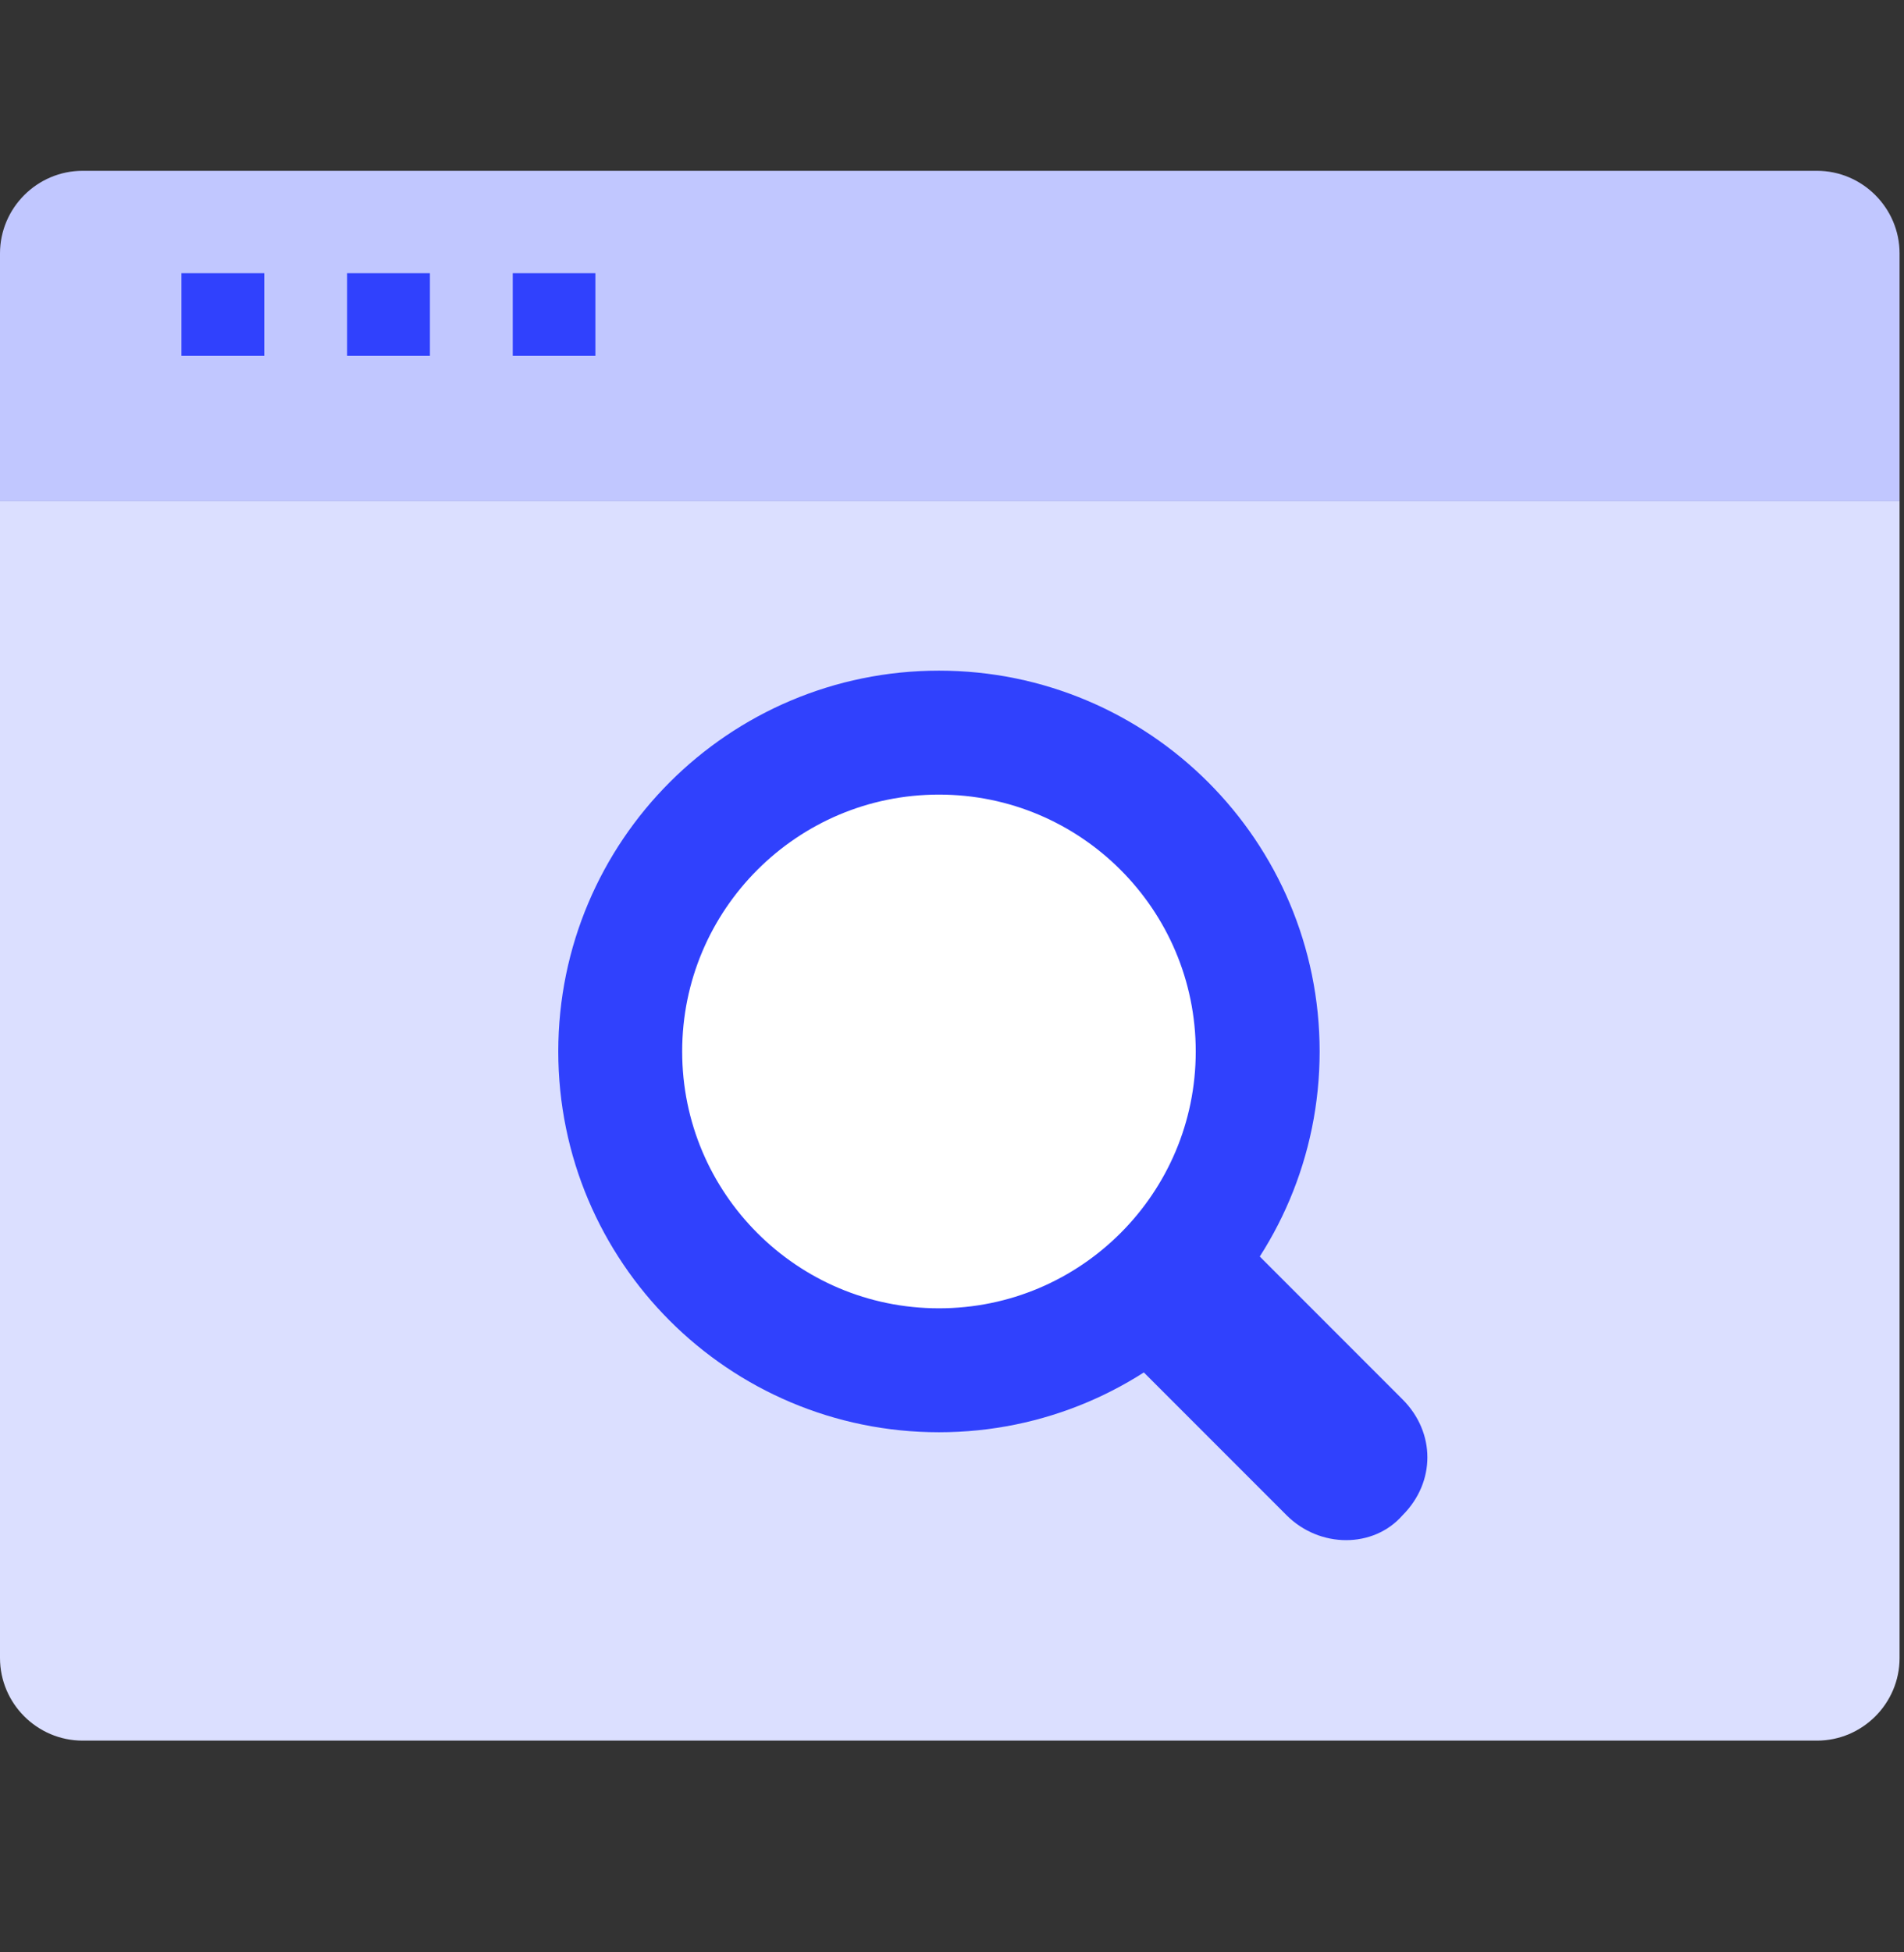
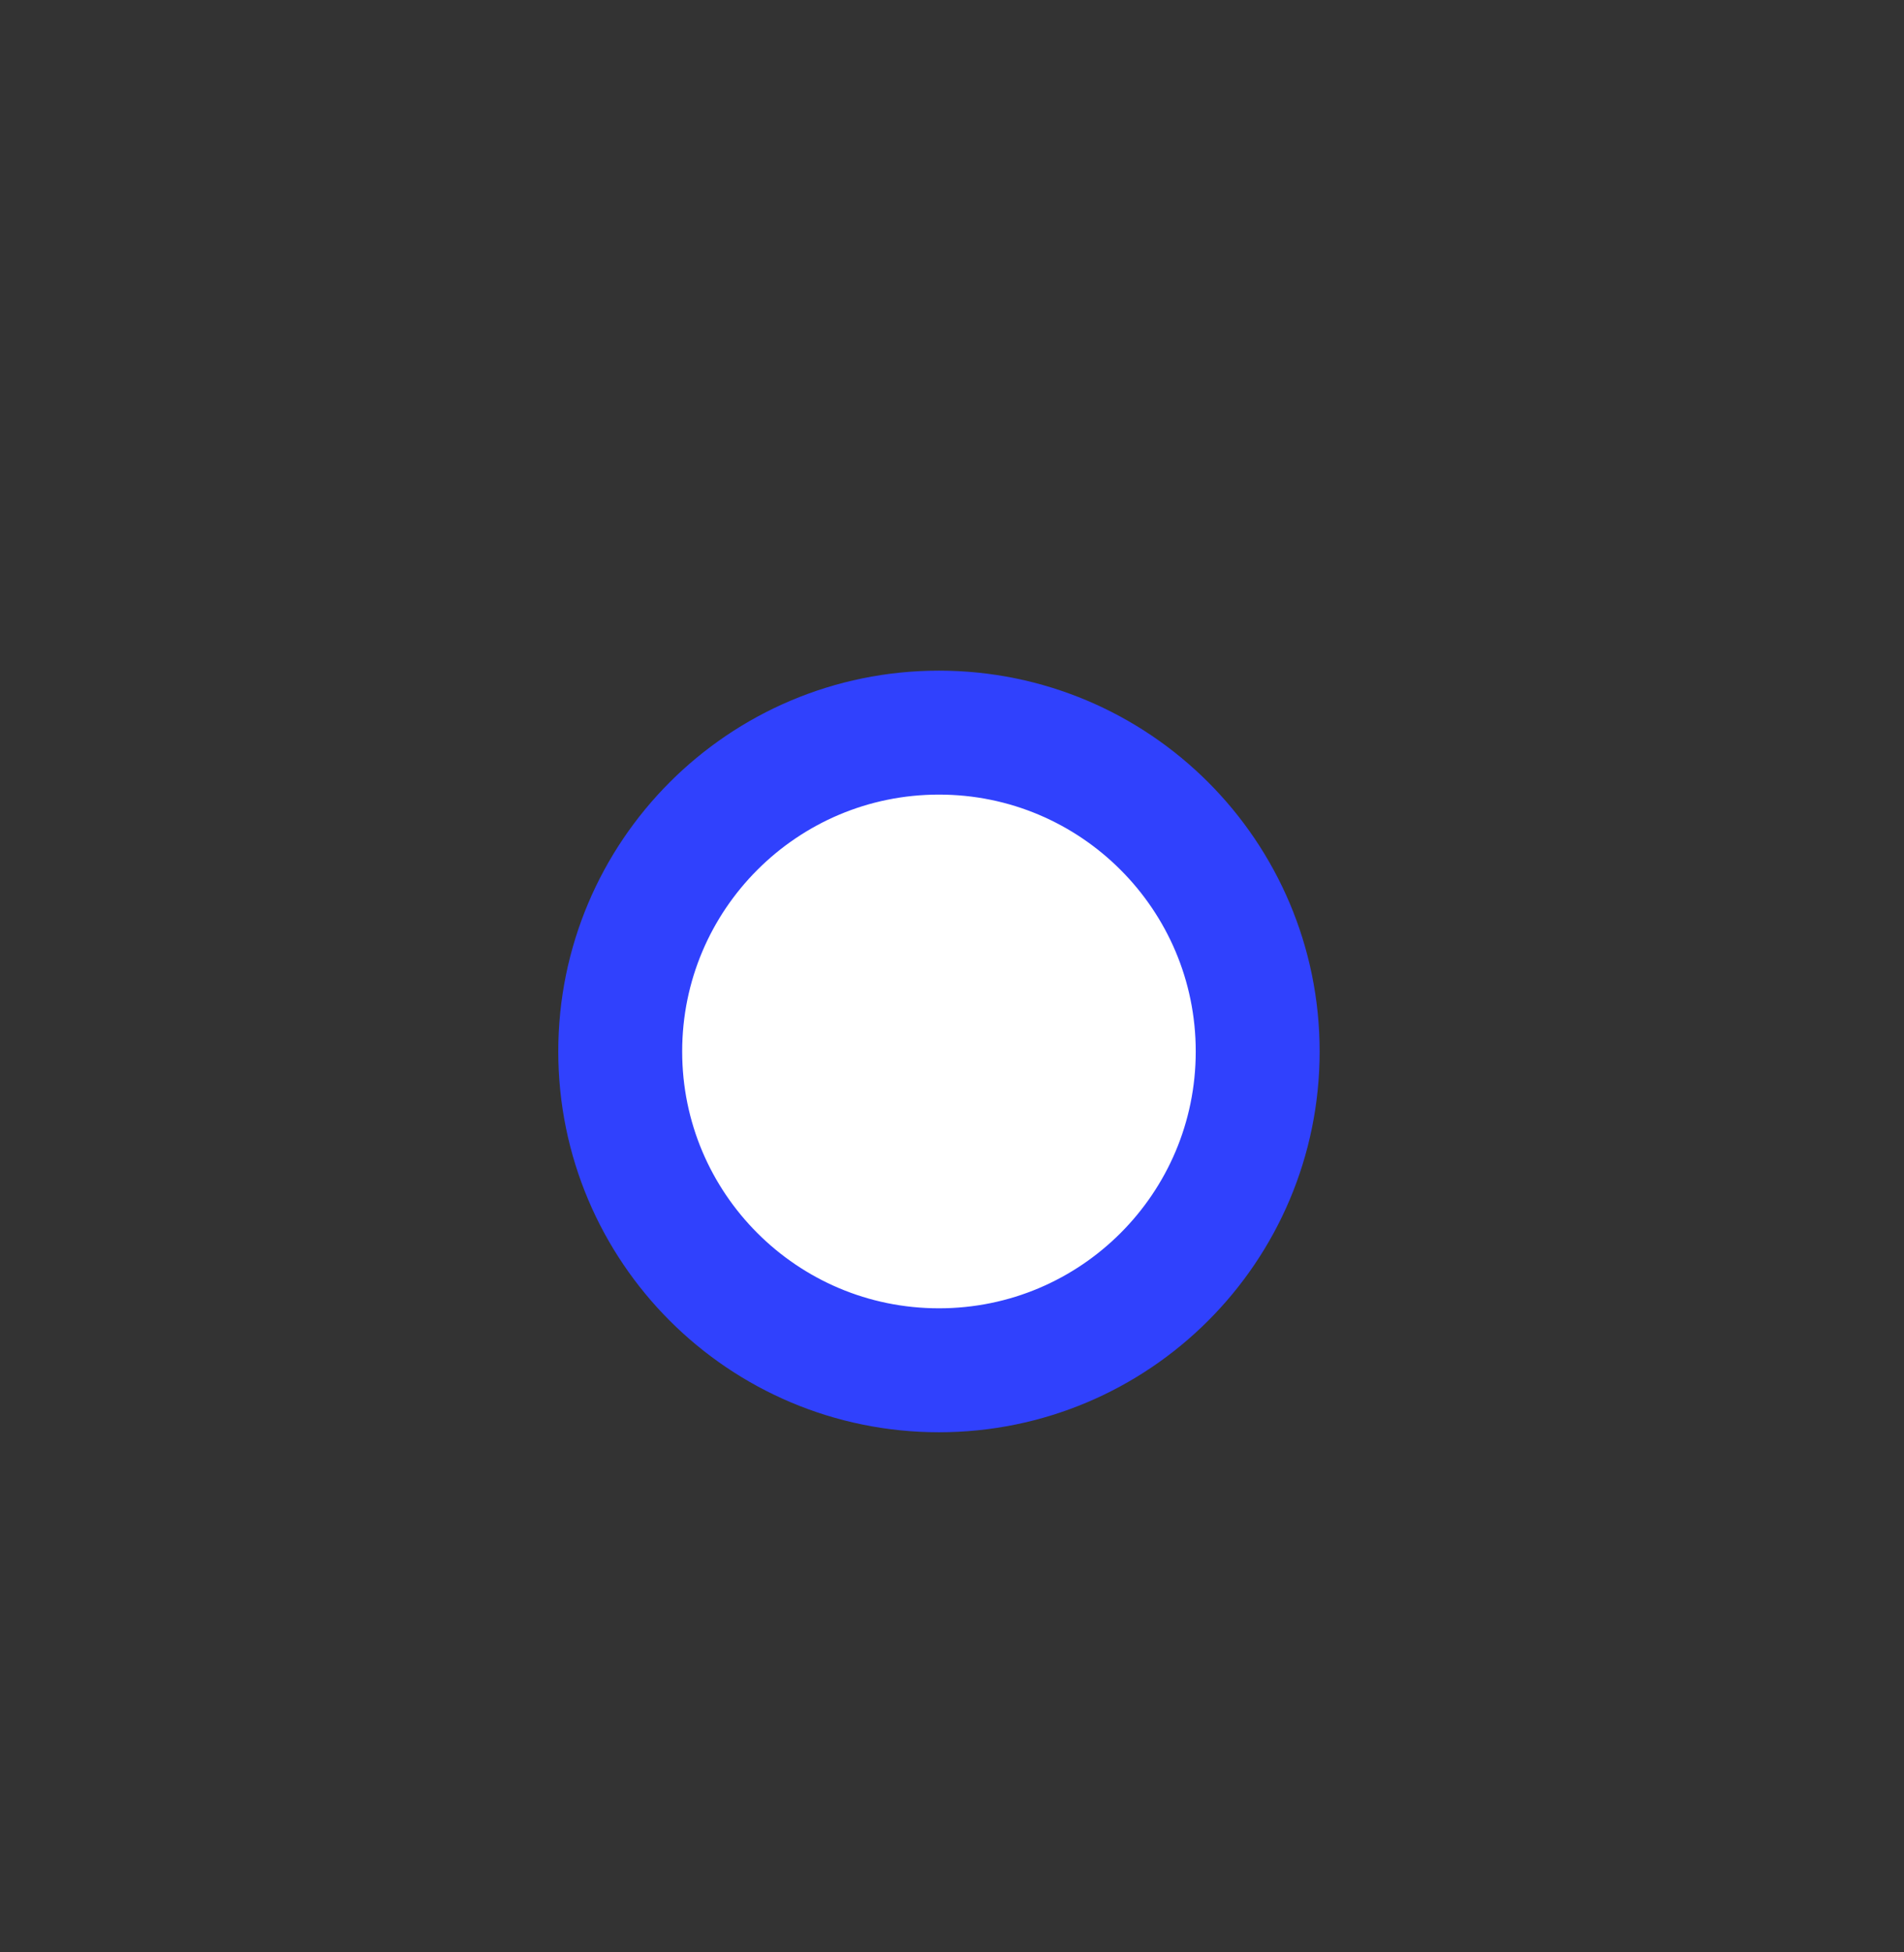
<svg xmlns="http://www.w3.org/2000/svg" width="40" height="41" viewBox="0 0 40 41" fill="none">
  <rect x="0" y="0" width="40" height="41" fill="#333333" stroke="none" />
-   <path d="M0 10.527H39.907V5.322C39.907 4.368 39.126 3.587 38.172 3.587H1.735C0.781 3.587 0 4.368 0 5.322V10.527Z" fill="#C1C7FF" />
-   <path d="M0 10.527H39.907V34.818C39.907 35.773 39.126 36.553 38.172 36.553H1.735C0.781 36.553 0 35.773 0 34.818V10.527Z" fill="#DBDFFF" />
-   <path d="M3.812 6.605H12.508" stroke="#3041FD" stroke-width="1.735" stroke-miterlimit="10" stroke-dasharray="1.74 1.74" />
-   <path d="M27.03 31.821L23.726 28.517L26.161 26.082L29.465 29.387C30.161 30.082 30.161 31.126 29.465 31.821C28.856 32.517 27.726 32.517 27.03 31.821Z" fill="#3041FD" />
  <path d="M19.726 28.776C23.424 28.776 26.422 25.779 26.422 22.081C26.422 18.383 23.424 15.385 19.726 15.385C16.028 15.385 13.03 18.383 13.03 22.081C13.03 25.779 16.028 28.776 19.726 28.776Z" fill="white" />
  <path d="M19.726 28.776C23.424 28.776 26.422 25.779 26.422 22.081C26.422 18.383 23.424 15.385 19.726 15.385C16.028 15.385 13.03 18.383 13.03 22.081C13.03 25.779 16.028 28.776 19.726 28.776Z" stroke="#3041FD" stroke-width="2.603" stroke-miterlimit="10" />
</svg>